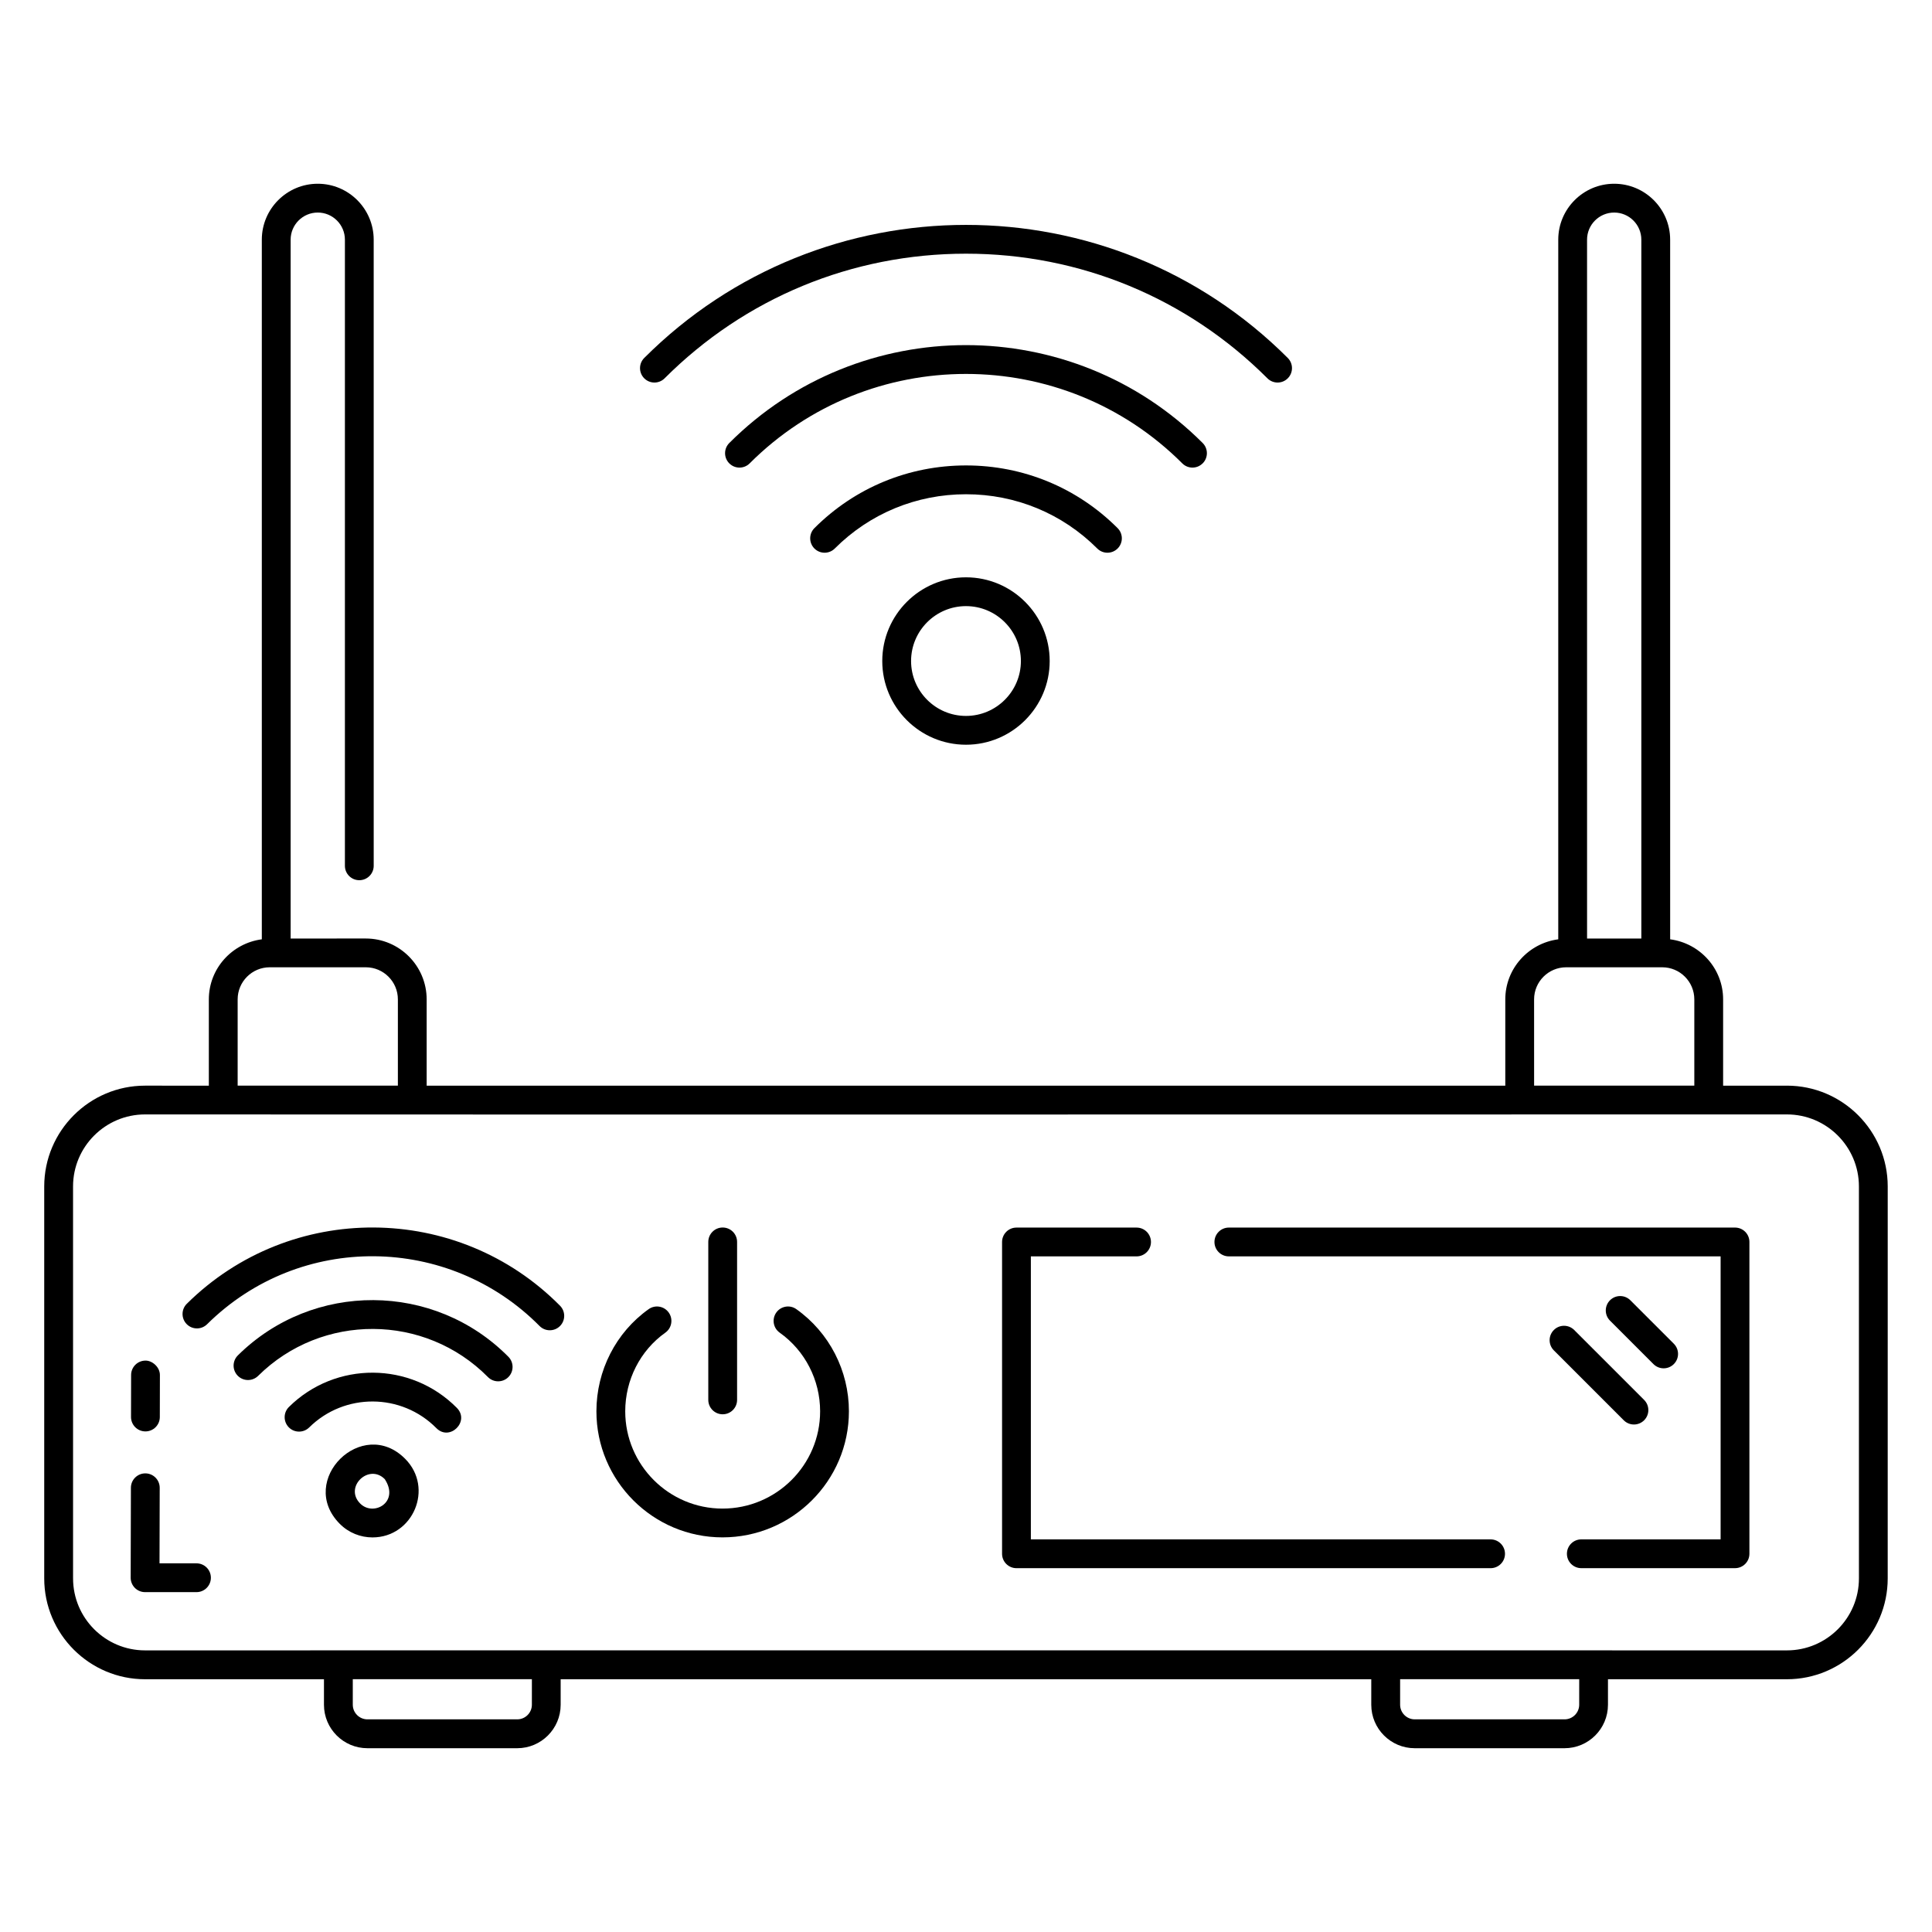
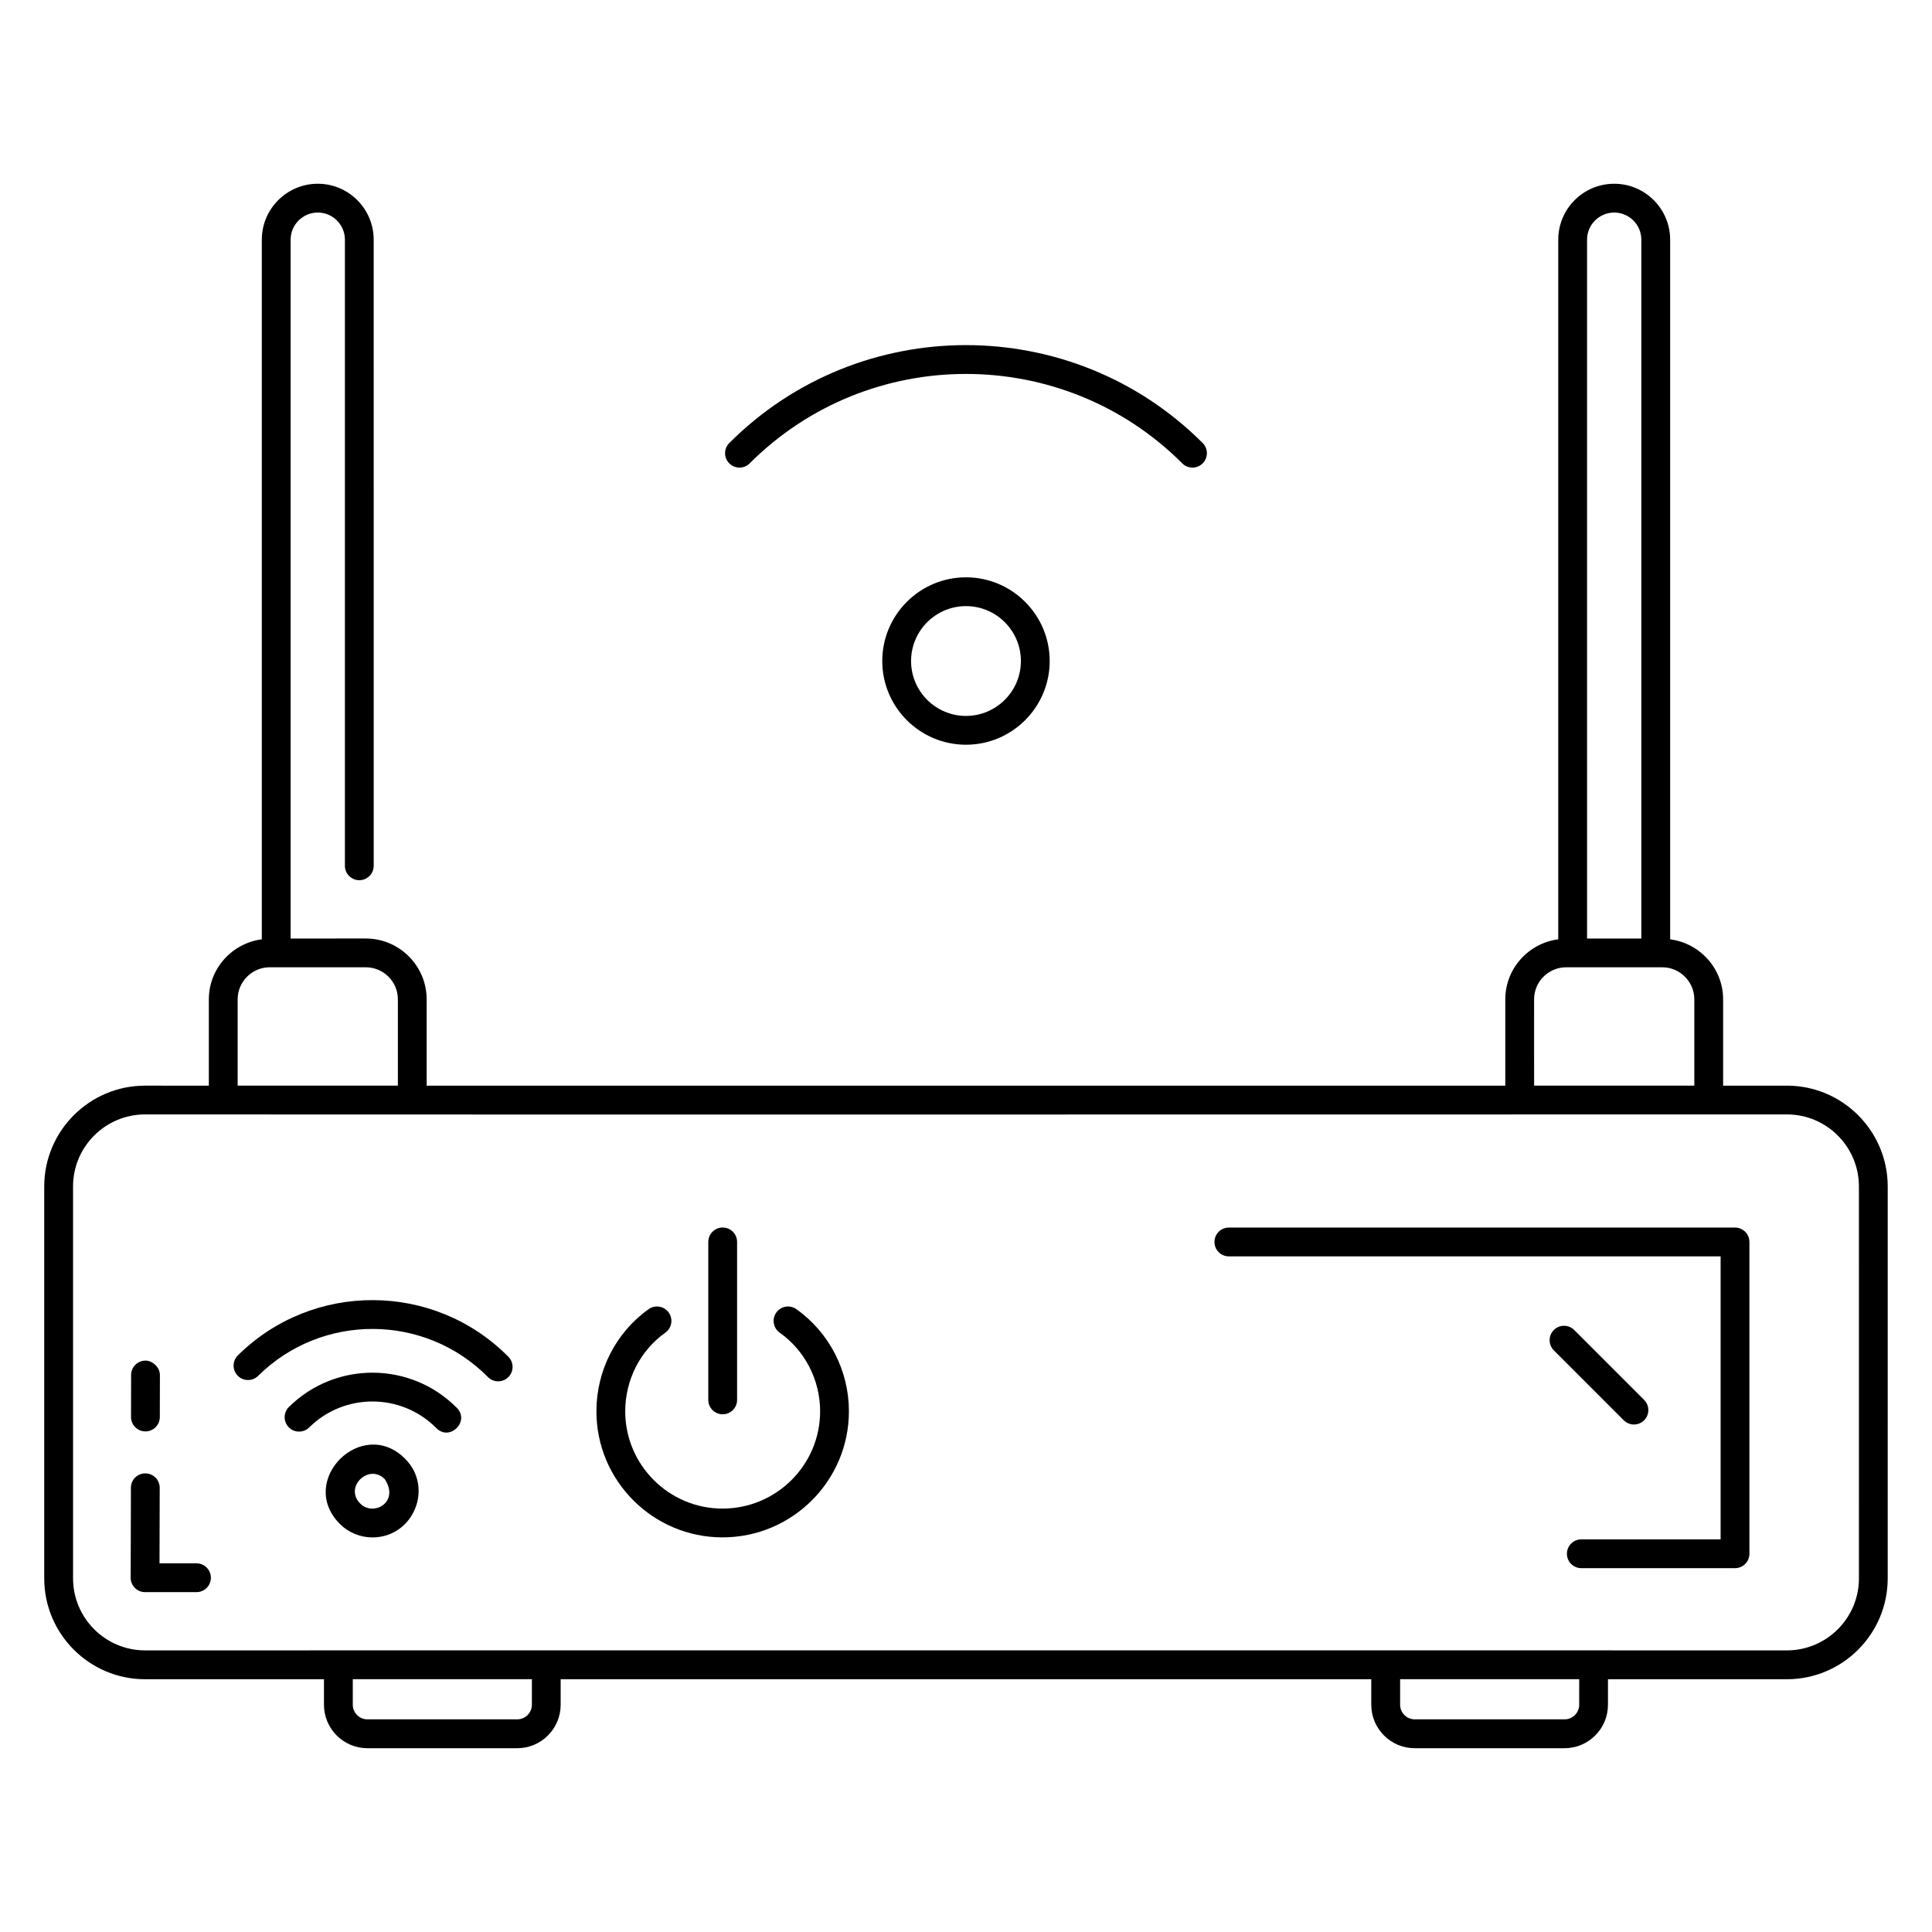
<svg xmlns="http://www.w3.org/2000/svg" fill="#000000" width="800px" height="800px" version="1.1" viewBox="144 144 512 512">
  <g>
    <path d="m617.55 431.71h-16.906v-22.863c0-8.176-6.141-14.879-14.035-15.918l-0.004-185.41c0-8.176-6.652-14.824-14.828-14.824s-14.824 6.648-14.824 14.824v185.41c-7.898 1.039-14.035 7.742-14.035 15.918v22.863h-285.85v-22.863c0-8.895-7.234-16.133-16.129-16.133l-19.918 0.004v-185.2c0-3.965 3.223-7.191 7.191-7.191 3.965 0 7.191 3.223 7.191 7.191v165.93c0 2.109 1.707 3.816 3.816 3.816 2.109 0 3.816-1.707 3.816-3.816l-0.004-165.93c0-8.176-6.648-14.824-14.824-14.824-8.172 0-14.824 6.648-14.824 14.824v185.41c-7.898 1.039-14.039 7.742-14.039 15.922v22.863l-16.906-0.004c-14.73 0-26.719 11.988-26.719 26.719v103.87c0 14.73 11.988 26.719 26.719 26.719h47.414v6.766c0 6.348 5.164 11.512 11.512 11.512h39.703c6.348 0 11.512-5.164 11.512-11.512v-6.766h214.82v6.766c0 6.348 5.164 11.512 11.512 11.512h39.703c6.348 0 11.512-5.164 11.512-11.512v-6.766h47.414c14.73 0 26.719-11.988 26.719-26.719l0.004-103.87c0-14.73-11.988-26.719-26.715-26.719zm-52.965-224.19c0-3.965 3.223-7.191 7.191-7.191 3.965 0 7.195 3.223 7.195 7.191v185.2h-14.383zm-14.035 201.32c0-4.684 3.812-8.5 8.5-8.5h25.461c4.684 0 8.5 3.812 8.5 8.5v22.863h-42.457zm-343.57 0c0-4.684 3.812-8.5 8.5-8.5h25.465c4.684 0 8.496 3.812 8.496 8.5v22.863h-42.461zm77.973 186.93c0 2.137-1.742 3.875-3.879 3.875h-39.703c-2.141 0-3.879-1.742-3.879-3.875v-6.766h47.465zm277.55 0c0 2.137-1.742 3.875-3.879 3.875h-39.703c-2.137 0-3.875-1.742-3.875-3.875v-6.766h47.461zm74.133-33.484c0 10.523-8.562 19.082-19.082 19.082-117.65-0.004-333.9-0.035-435.11 0-10.523 0-19.082-8.562-19.082-19.082l-0.004-103.87c0-10.523 8.562-19.082 19.082-19.082 110.3 0.059 335.6 0.008 435.11 0 10.523 0 19.082 8.562 19.082 19.082z" />
    <path d="m196.07 558.3h-9.797l0.051-20.012c0.004-2.109-1.699-3.82-3.805-3.828h-0.012c-2.102 0-3.809 1.703-3.816 3.805l-0.062 23.84c-0.004 1.016 0.398 1.988 1.113 2.707 0.715 0.719 1.688 1.121 2.703 1.121h13.625c2.109 0 3.816-1.707 3.816-3.816 0-2.109-1.707-3.816-3.816-3.816z" />
    <path d="m182.53 523.34h0.008c2.106 0 3.812-1.703 3.816-3.809l0.023-11.133c0.004-2.113-2.039-3.852-3.816-3.824-2.106 0-3.812 1.703-3.816 3.809l-0.023 11.133c-0.004 2.106 1.699 3.82 3.809 3.824z" />
    <path d="m355.04 490.94c-1.707-1.227-4.109-0.816-5.32 0.902-1.219 1.723-0.816 4.106 0.906 5.324 6.711 4.762 10.715 12.555 10.715 20.848 0 14.215-11.602 25.777-25.867 25.777-14.215 0-25.781-11.562-25.781-25.777 0-8.332 3.973-16.125 10.629-20.848 1.719-1.219 2.121-3.606 0.902-5.324-1.223-1.719-3.606-2.129-5.324-0.902-8.664 6.152-13.844 16.273-13.844 27.07 0 18.426 14.992 33.41 33.414 33.41 18.473 0 33.5-14.988 33.5-33.41 0.008-10.758-5.203-20.879-13.93-27.07z" />
    <path d="m335.52 518.8c2.109 0 3.816-1.707 3.816-3.816v-41.863c0-2.109-1.707-3.816-3.816-3.816s-3.816 1.707-3.816 3.816v41.859c0 2.113 1.707 3.82 3.816 3.82z" />
-     <path d="m193.51 489.51c-1.5 1.484-1.512 3.898-0.031 5.398 1.48 1.504 3.902 1.508 5.398 0.031 24.707-24.457 64.145-23.754 88.109 0.461 1.477 1.5 3.902 1.512 5.398 0.031 1.5-1.484 1.512-3.898 0.031-5.398-27.133-27.418-71.457-27.695-98.906-0.523z" />
    <path d="m207.04 503.19c-1.5 1.484-1.512 3.898-0.031 5.398 1.48 1.504 3.902 1.508 5.398 0.031 16.879-16.707 44.203-16.559 60.898 0.312 1.477 1.5 3.902 1.512 5.398 0.031 1.5-1.484 1.512-3.898 0.031-5.398-19.652-19.867-51.805-20.062-71.695-0.375z" />
    <path d="m220.57 516.86c-1.5 1.484-1.512 3.898-0.031 5.398 1.48 1.504 3.902 1.508 5.398 0.031 9.34-9.238 24.453-9.164 33.699 0.172 3.543 3.598 8.977-1.781 5.426-5.367-12.203-12.332-32.16-12.438-44.492-0.234z" />
    <path d="m234.02 547.81c2.387 2.41 5.535 3.621 8.684 3.621 10.801 0 16.332-13.102 8.684-20.812-11.355-11.484-28.746 5.695-17.367 17.191zm5.426-5.367c-4.336-4.383 2.324-10.703 6.519-6.457 4.016 6.121-3.008 10.012-6.519 6.457z" />
    <path d="m603.8 469.32h-134.14c-2.109 0-3.816 1.707-3.816 3.816 0 2.109 1.707 3.816 3.816 3.816h130.32v74.996h-36.914c-2.109 0-3.816 1.707-3.816 3.816s1.707 3.816 3.816 3.816h40.73c2.109 0 3.816-1.707 3.816-3.816v-82.629c0.004-2.109-1.703-3.816-3.812-3.816z" />
-     <path d="m539.02 551.95h-121.83v-74.996h28.012c2.109 0 3.816-1.707 3.816-3.816 0-2.109-1.707-3.816-3.816-3.816h-31.828c-2.109 0-3.816 1.707-3.816 3.816v82.629c0 2.109 1.707 3.816 3.816 3.816h125.65c2.109 0 3.816-1.707 3.816-3.816-0.004-2.109-1.711-3.816-3.82-3.816z" />
-     <path d="m587.58 505.5c1.492-1.492 1.492-3.906 0-5.398l-11.516-11.516c-1.492-1.492-3.906-1.492-5.398 0-1.492 1.492-1.492 3.906 0 5.398l11.516 11.516c1.492 1.492 3.906 1.492 5.398 0z" />
    <path d="m579.71 520.39c1.492-1.492 1.492-3.906 0-5.398l-18.527-18.527c-1.492-1.492-3.906-1.492-5.398 0-1.492 1.492-1.492 3.906 0 5.398l18.527 18.527c1.492 1.492 3.906 1.492 5.398 0z" />
-     <path d="m485.27 244.26c1.492-1.492 1.492-3.906 0-5.398-47.02-47.02-123.53-47.012-170.54 0-1.492 1.492-1.492 3.906 0 5.398 1.492 1.492 3.906 1.492 5.398 0 21.305-21.301 49.668-33.031 79.879-33.031 30.207 0 58.57 11.734 79.871 33.031 1.488 1.492 3.906 1.492 5.394 0z" />
    <path d="m462.72 266.8c1.492-1.492 1.492-3.906 0-5.398-34.582-34.59-90.863-34.59-125.45 0-1.492 1.492-1.492 3.906 0 5.398 1.492 1.492 3.906 1.492 5.398 0 31.605-31.605 83.043-31.605 114.65 0 1.488 1.492 3.902 1.492 5.394 0z" />
-     <path d="m440.18 289.36c1.492-1.492 1.492-3.906 0-5.398-10.711-10.715-24.98-16.617-40.172-16.617h-0.004c-15.191 0-29.461 5.898-40.176 16.617-1.492 1.492-1.492 3.906 0 5.398 1.492 1.492 3.906 1.492 5.398 0 9.273-9.273 21.625-14.379 34.781-14.379 13.152 0 25.504 5.106 34.777 14.379 1.488 1.492 3.902 1.492 5.394 0z" />
    <path d="m377.81 319.18c0 12.23 9.953 22.18 22.184 22.18 12.234 0 22.184-9.953 22.184-22.18 0-12.234-9.953-22.184-22.184-22.184-12.23 0-22.184 9.953-22.184 22.184zm36.738 0c0 8.02-6.527 14.547-14.551 14.547s-14.551-6.527-14.551-14.547c0-8.023 6.527-14.551 14.551-14.551s14.551 6.527 14.551 14.551z" />
  </g>
</svg>